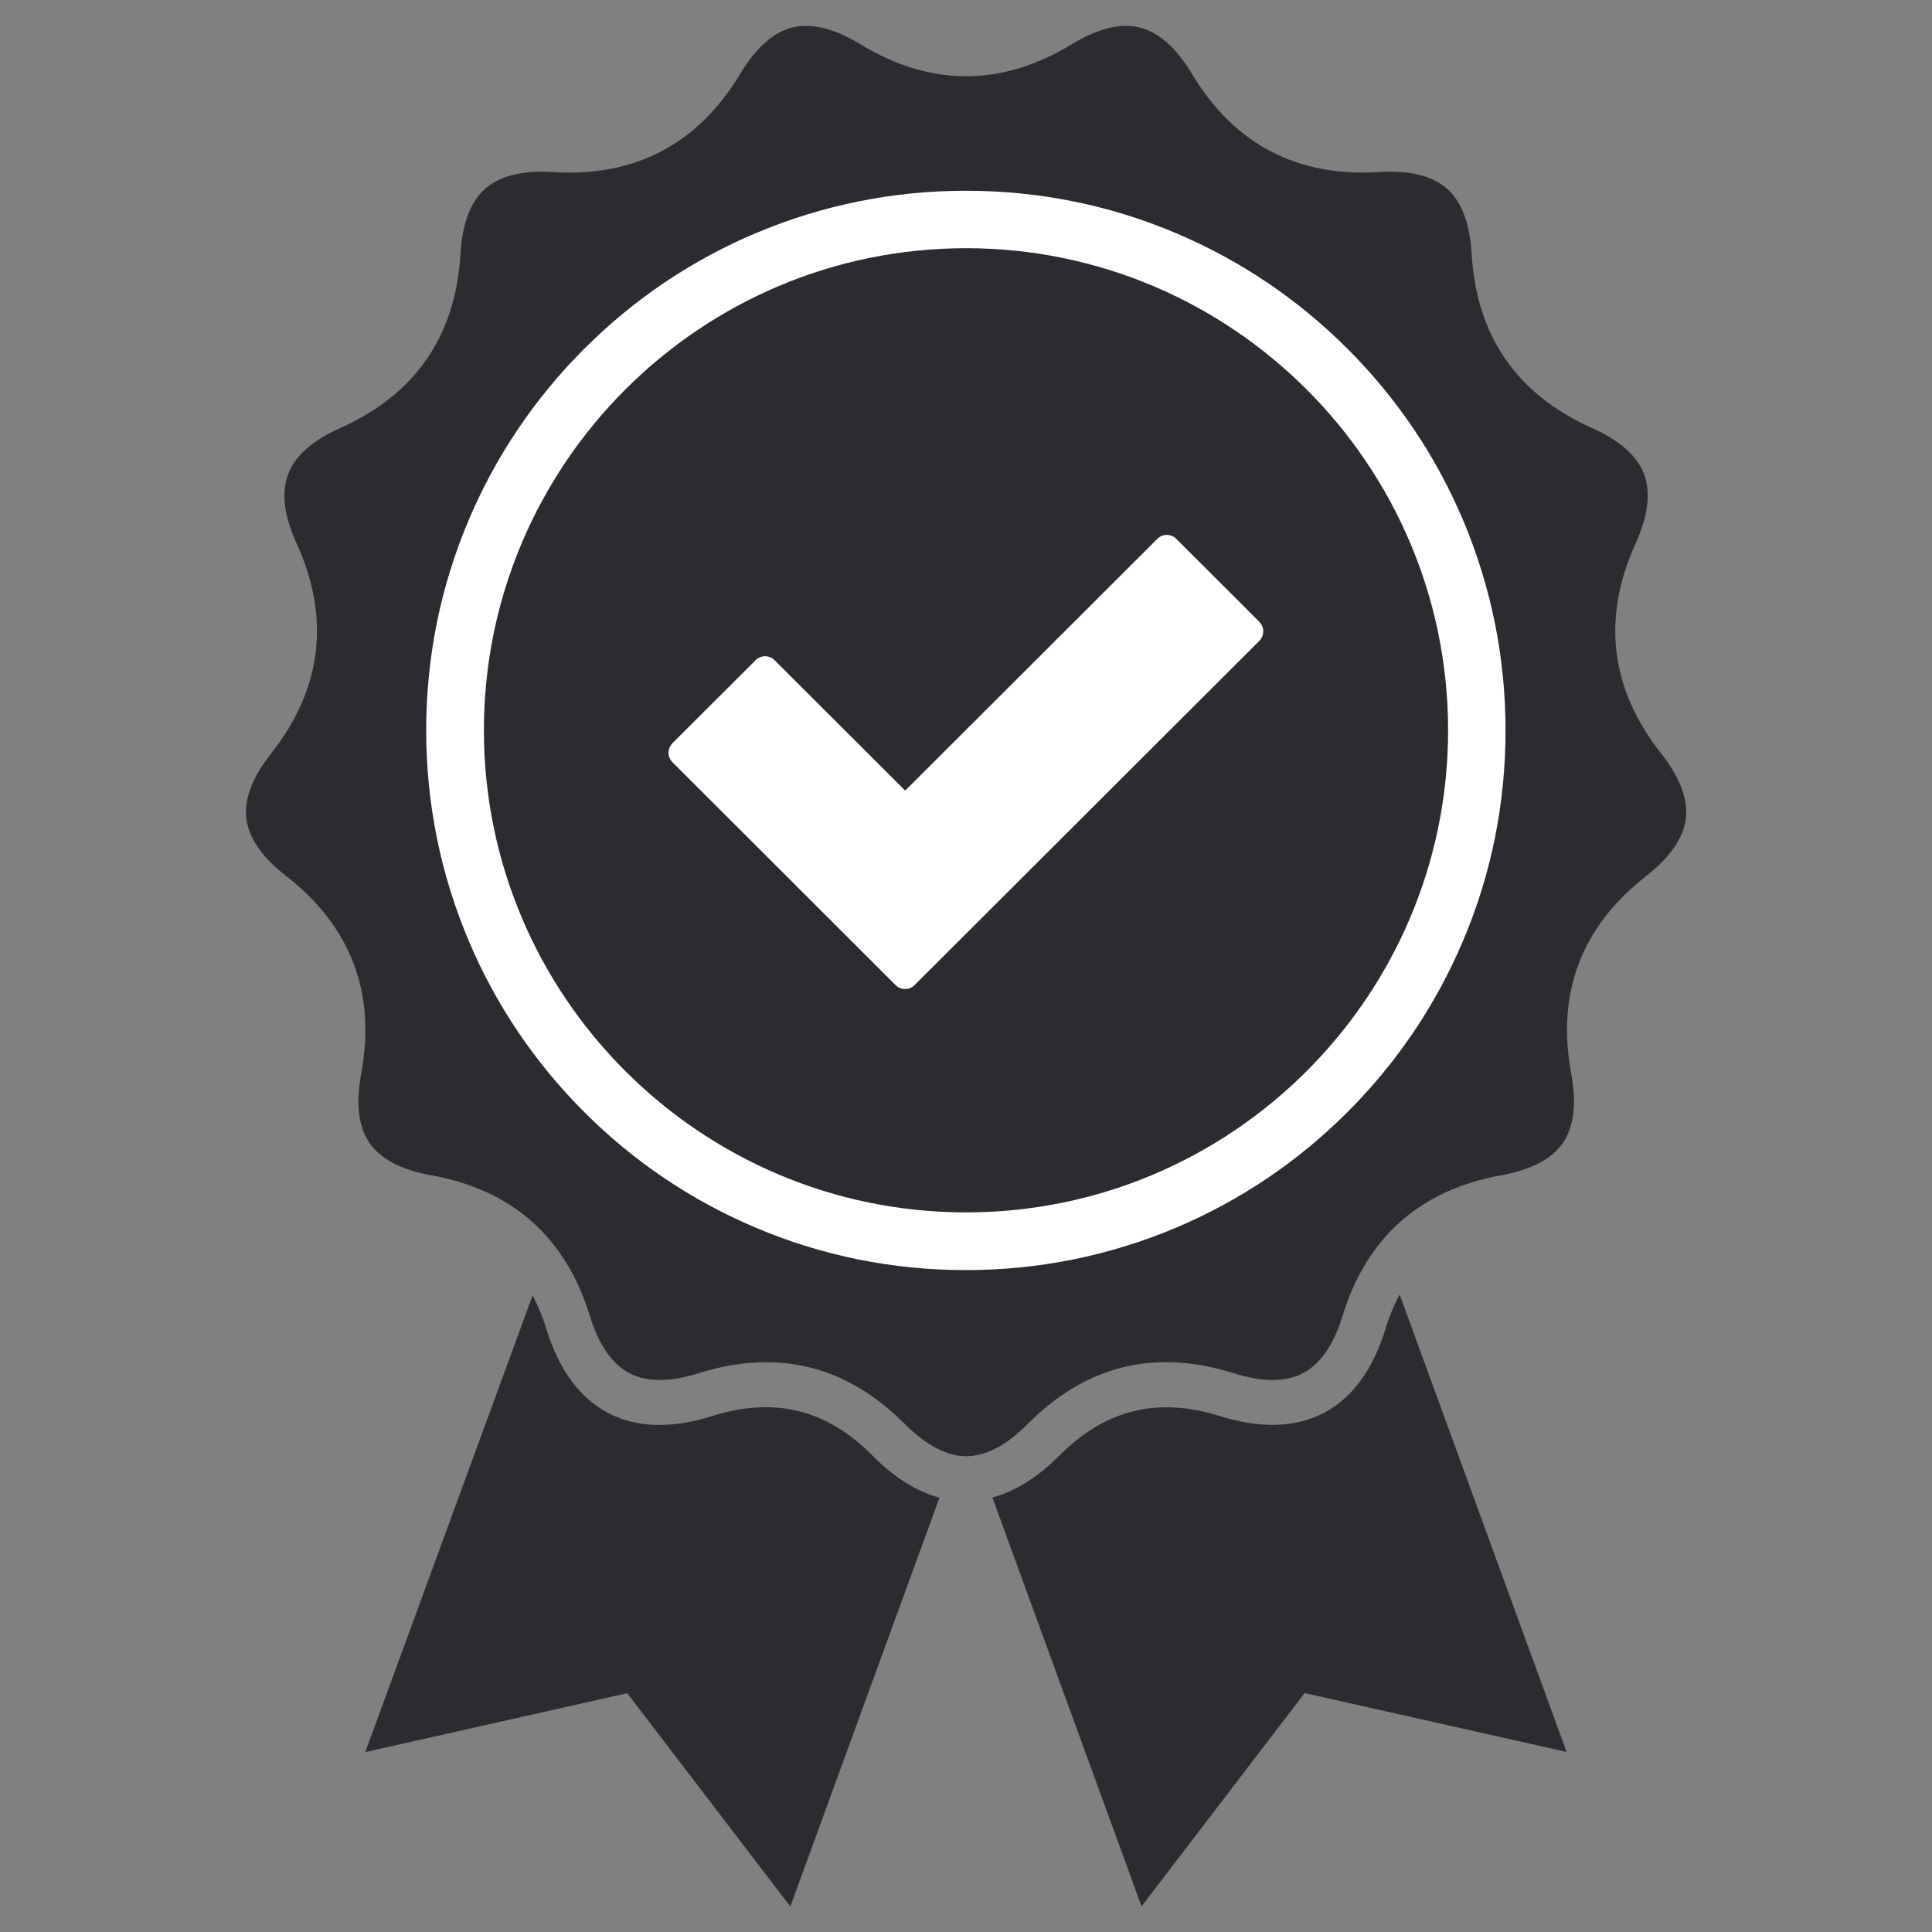
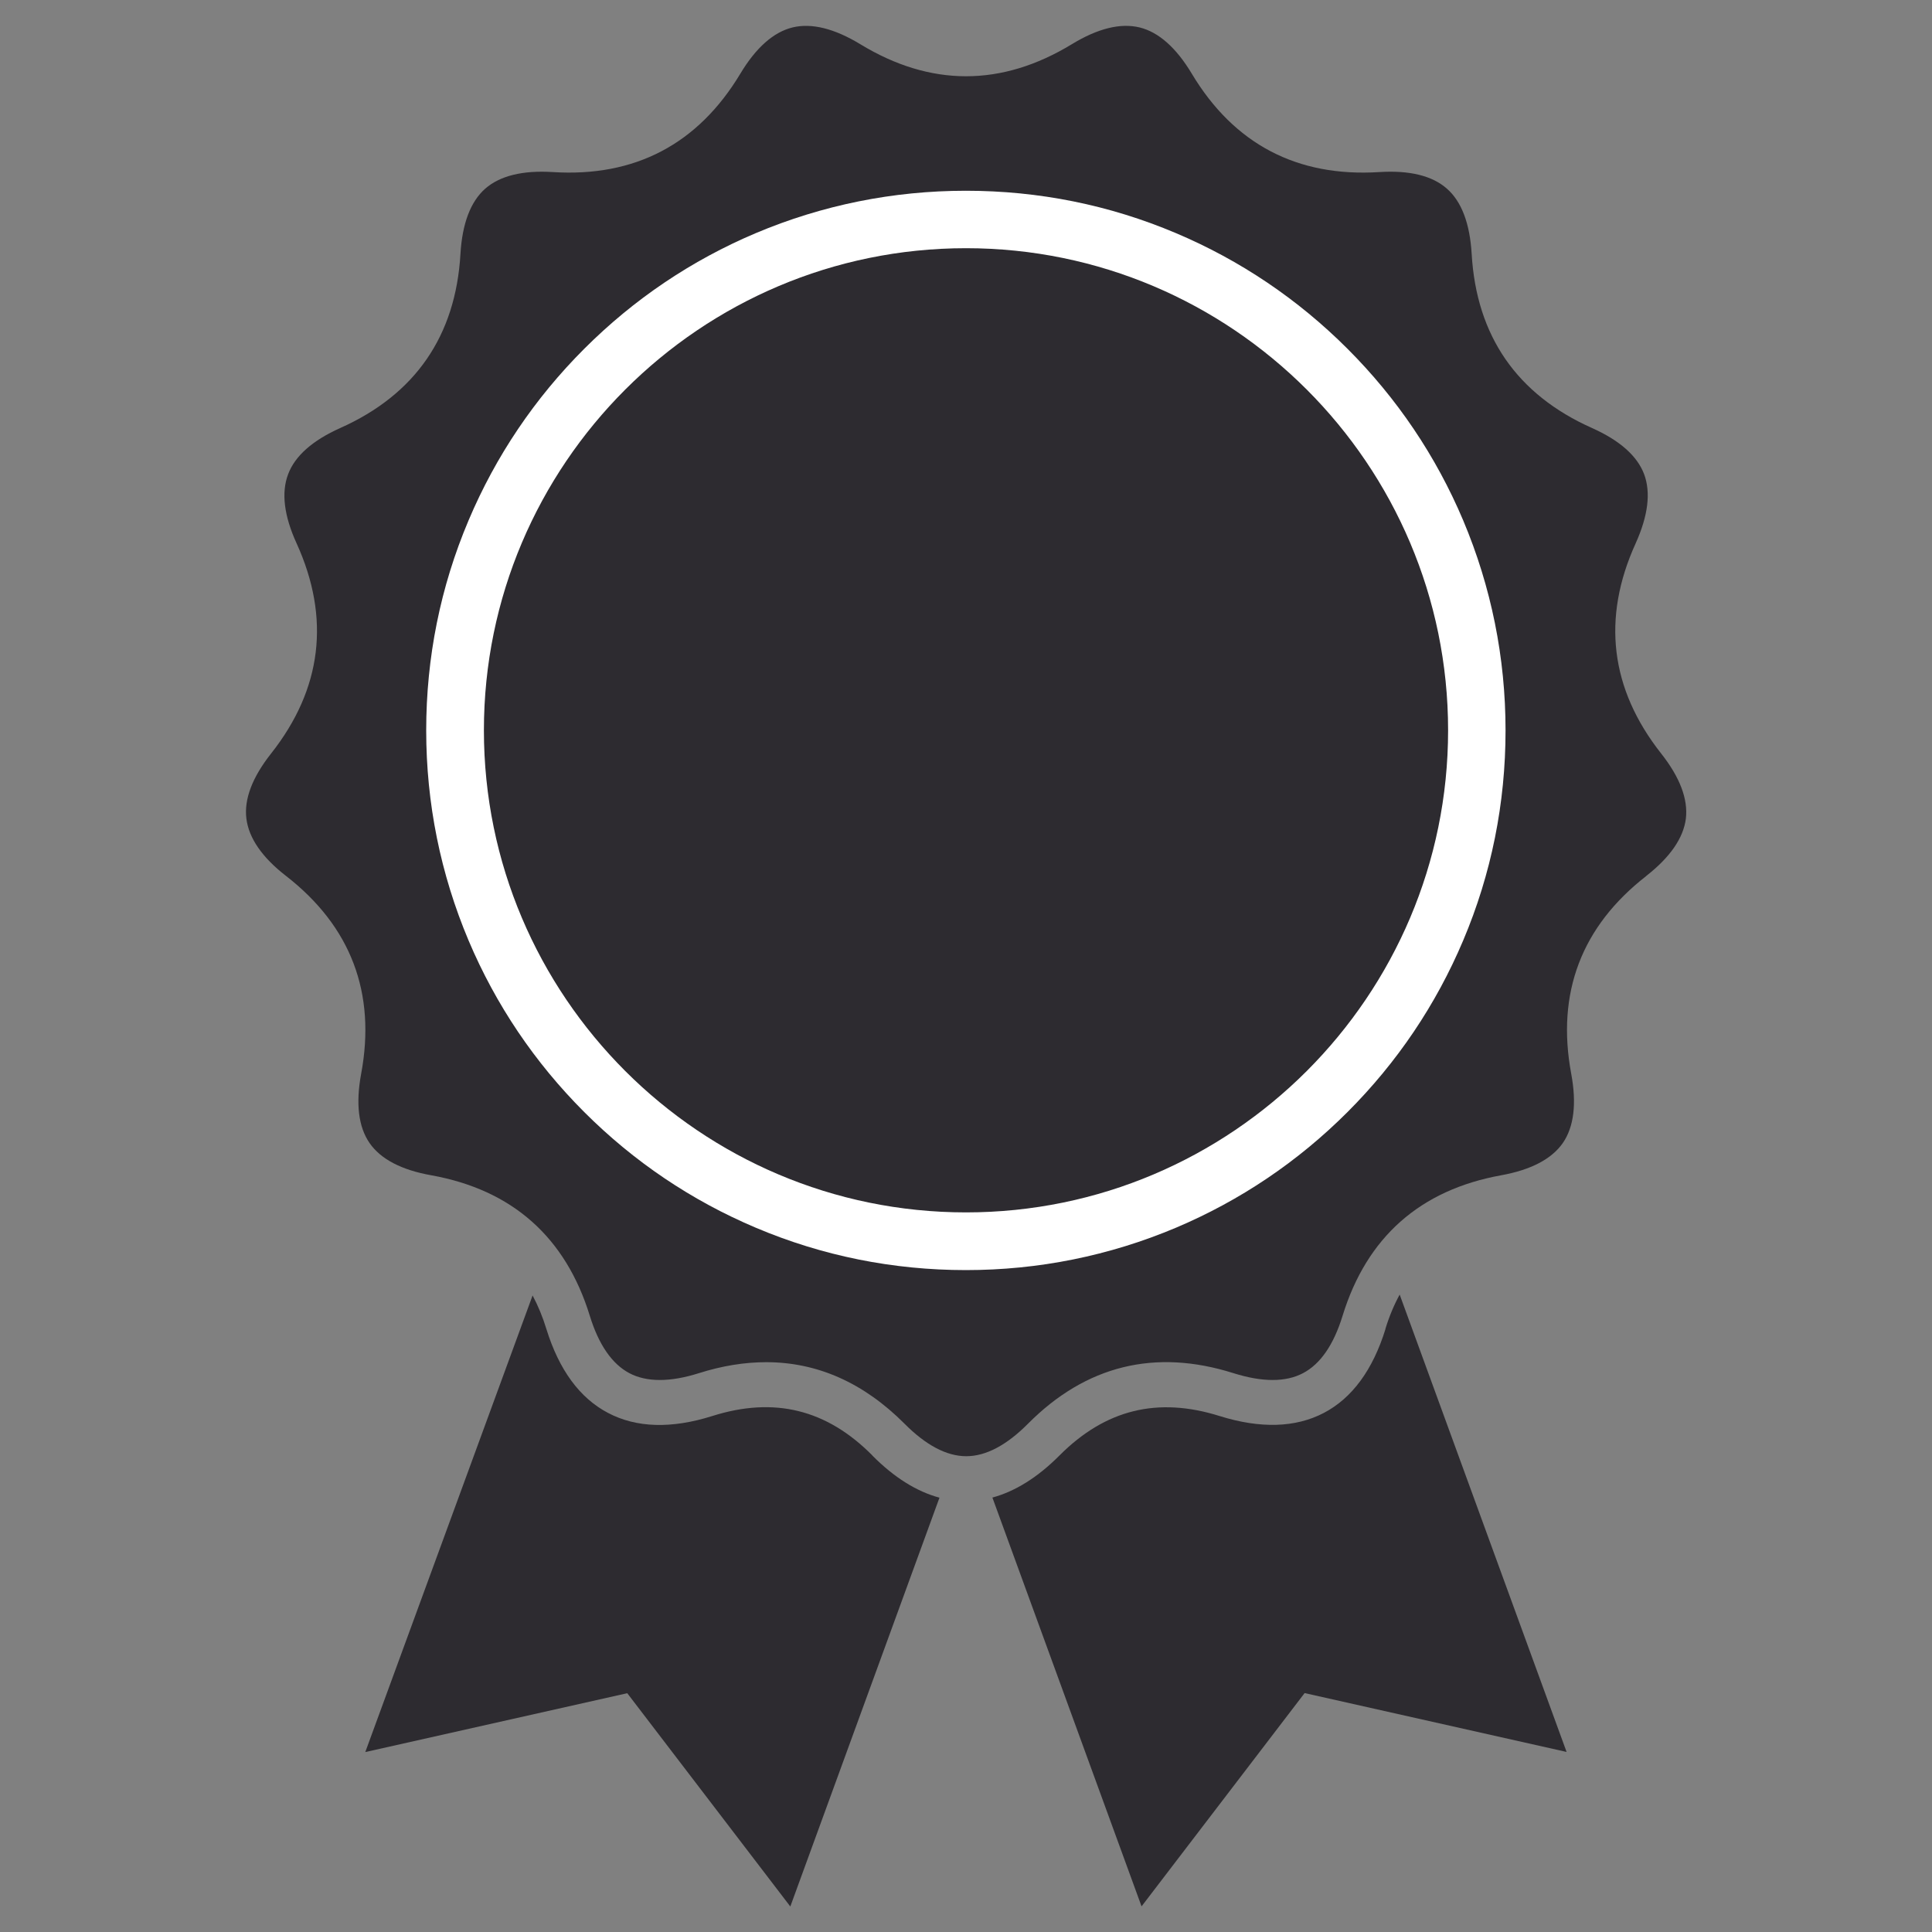
<svg xmlns="http://www.w3.org/2000/svg" id="Layer_1" version="1.1" viewBox="0 0 150 150">
  <rect x="0" y="0" width="150" height="150" fill="#808080" stroke="none" />
  <defs>
    <style>
      .st0 {
        fill: #2d2b30;
      }

      .st1 {
        fill: #fff;
      }
    </style>
  </defs>
  <path class="st0" d="M127.81,68.01c1.86-1.45,2.89-2.95,3.08-4.45.18-1.51-.46-3.21-1.92-5.06-3.95-5.01-4.62-10.5-1.98-16.31.97-2.15,1.19-3.95.66-5.37s-1.9-2.63-4.05-3.59c-5.83-2.6-8.97-7.15-9.34-13.52-.14-2.35-.78-4.06-1.92-5.06-1.14-1.01-2.91-1.44-5.26-1.29-6.37.4-11.27-2.17-14.55-7.64-1.21-2.02-2.58-3.23-4.05-3.59-1.48-.36-3.24.07-5.26,1.3-5.45,3.32-10.98,3.32-16.43,0-2.01-1.22-3.78-1.66-5.26-1.3-1.47.36-2.84,1.57-4.05,3.59-3.29,5.47-8.18,8.04-14.55,7.64-2.35-.15-4.12.29-5.26,1.29-1.14,1.01-1.78,2.71-1.92,5.06-.37,6.37-3.51,10.92-9.33,13.52-2.15.96-3.52,2.17-4.05,3.59-.54,1.42-.32,3.23.66,5.37,2.64,5.81,1.97,11.3-1.98,16.31-1.46,1.85-2.11,3.55-1.92,5.06s1.22,3.01,3.08,4.45c5.04,3.92,7,9.09,5.83,15.36-.43,2.32-.21,4.12.65,5.37.86,1.25,2.48,2.1,4.8,2.51,6.28,1.13,10.42,4.8,12.3,10.9.69,2.25,1.73,3.75,3.07,4.46,1.34.71,3.17.71,5.41,0,1.8-.57,3.54-.85,5.22-.85,3.97,0,7.57,1.6,10.74,4.78,1.66,1.67,3.27,2.52,4.79,2.52s3.13-.85,4.79-2.52c4.5-4.53,9.87-5.85,15.95-3.93,2.25.71,4.07.71,5.41,0,1.35-.71,2.38-2.21,3.07-4.46,1.88-6.1,6.02-9.76,12.3-10.9,2.32-.42,3.93-1.26,4.8-2.51.86-1.25,1.08-3.06.65-5.37-1.17-6.27.79-11.44,5.83-15.36Z" />
  <path id="_x30_00" class="st1" d="M104.62,27.08c-3.85-3.85-8.33-6.87-13.32-8.98-5.17-2.19-10.66-3.29-16.31-3.29s-11.14,1.11-16.31,3.29c-4.99,2.11-9.47,5.13-13.32,8.98-3.85,3.85-6.87,8.33-8.98,13.32-2.19,5.17-3.29,10.66-3.29,16.31s1.11,11.14,3.29,16.31c2.11,4.99,5.13,9.47,8.98,13.32,3.85,3.85,8.33,6.87,13.32,8.98,5.17,2.19,10.66,3.29,16.31,3.29s11.14-1.11,16.31-3.29c4.99-2.11,9.47-5.13,13.32-8.98,3.85-3.85,6.87-8.33,8.98-13.32,2.19-5.17,3.29-10.66,3.29-16.31s-1.11-11.14-3.29-16.31c-2.11-4.99-5.13-9.47-8.98-13.32ZM75,94.13c-20.64,0-37.43-16.79-37.43-37.43s16.79-37.43,37.43-37.43,37.43,16.79,37.43,37.43-16.79,37.43-37.43,37.43Z" />
-   <path class="st1" d="M97.78,48.28l-6.45-6.44c-.2-.2-.46-.31-.74-.31s-.54.11-.74.31l-19.57,19.54-10.14-10.12c-.2-.2-.46-.31-.74-.31s-.54.11-.74.31l-6.45,6.44c-.41.41-.41,1.07,0,1.48l17.32,17.3c.2.2.46.31.74.31s.54-.11.74-.31l26.76-26.72c.41-.41.41-1.07,0-1.48Z" />
  <path class="st0" d="M67.73,113c-3.55-3.58-7.62-4.58-12.43-3.06-3.17,1-5.89.92-8.09-.24-2.2-1.15-3.81-3.35-4.79-6.52-.29-.95-.65-1.81-1.07-2.6l-12.99,35.45,20.34-4.57,12.66,16.56,11.58-31.74c-1.78-.48-3.52-1.57-5.21-3.27Z" />
  <path class="st0" d="M107.57,103.18c-.98,3.17-2.59,5.37-4.79,6.52-2.2,1.15-4.92,1.23-8.09.24-4.81-1.51-8.87-.51-12.43,3.06-1.69,1.7-3.44,2.79-5.21,3.27l11.58,31.74,12.66-16.56,20.34,4.57-12.96-35.51c-.44.81-.81,1.69-1.11,2.67Z" />
</svg>